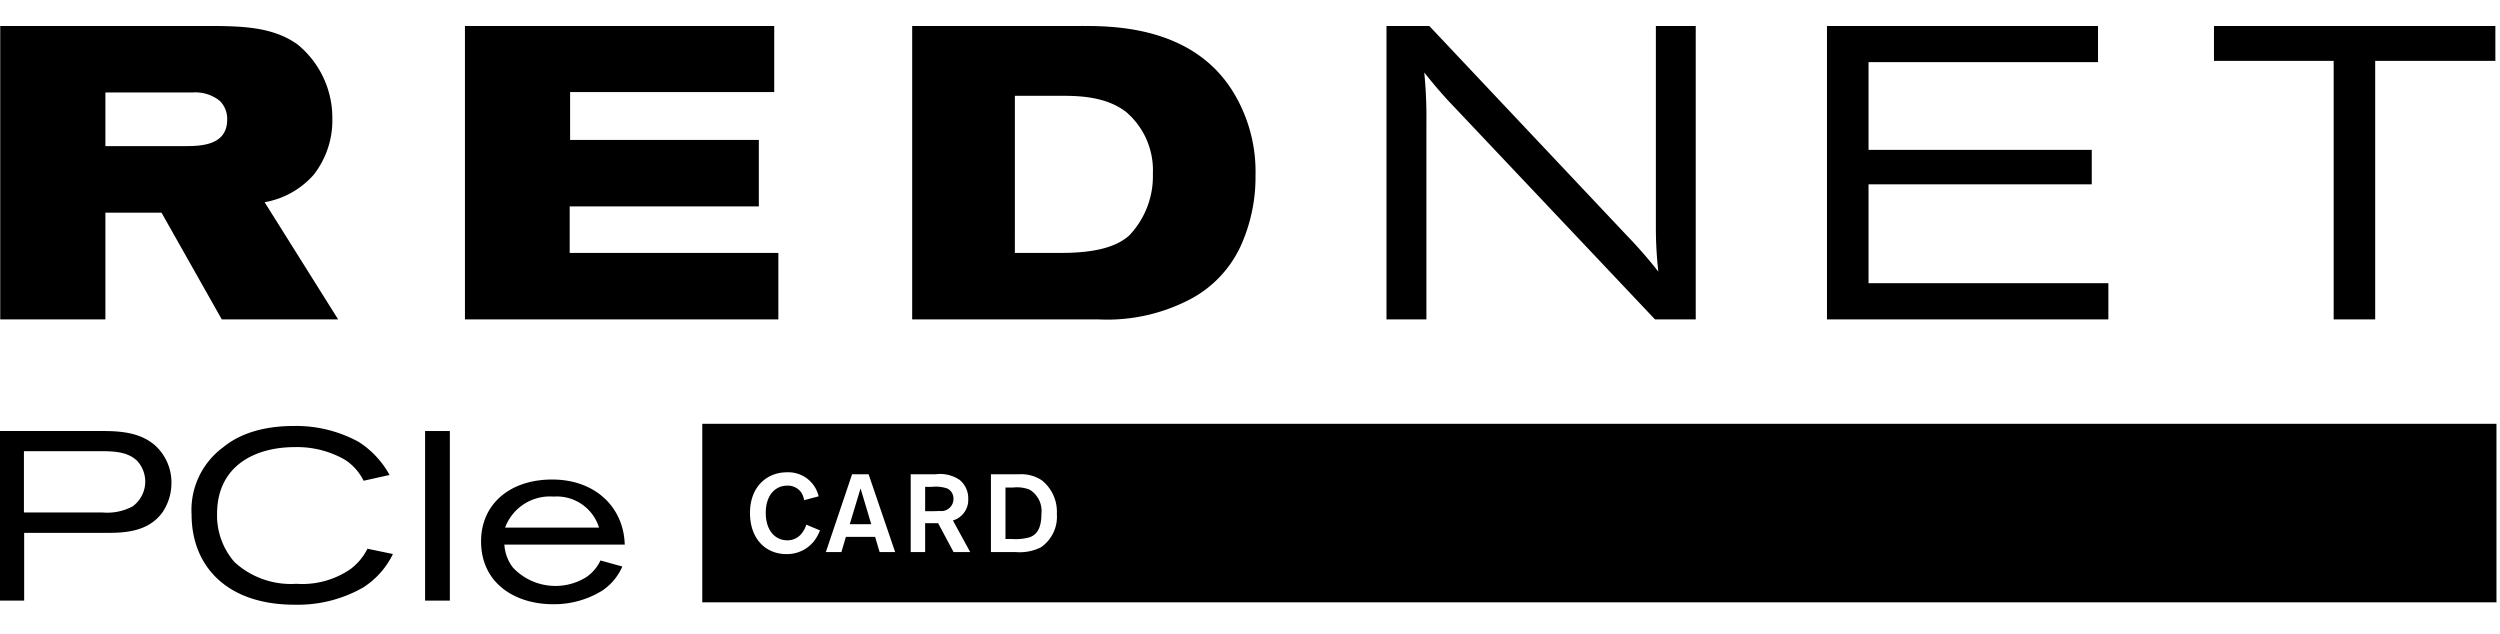
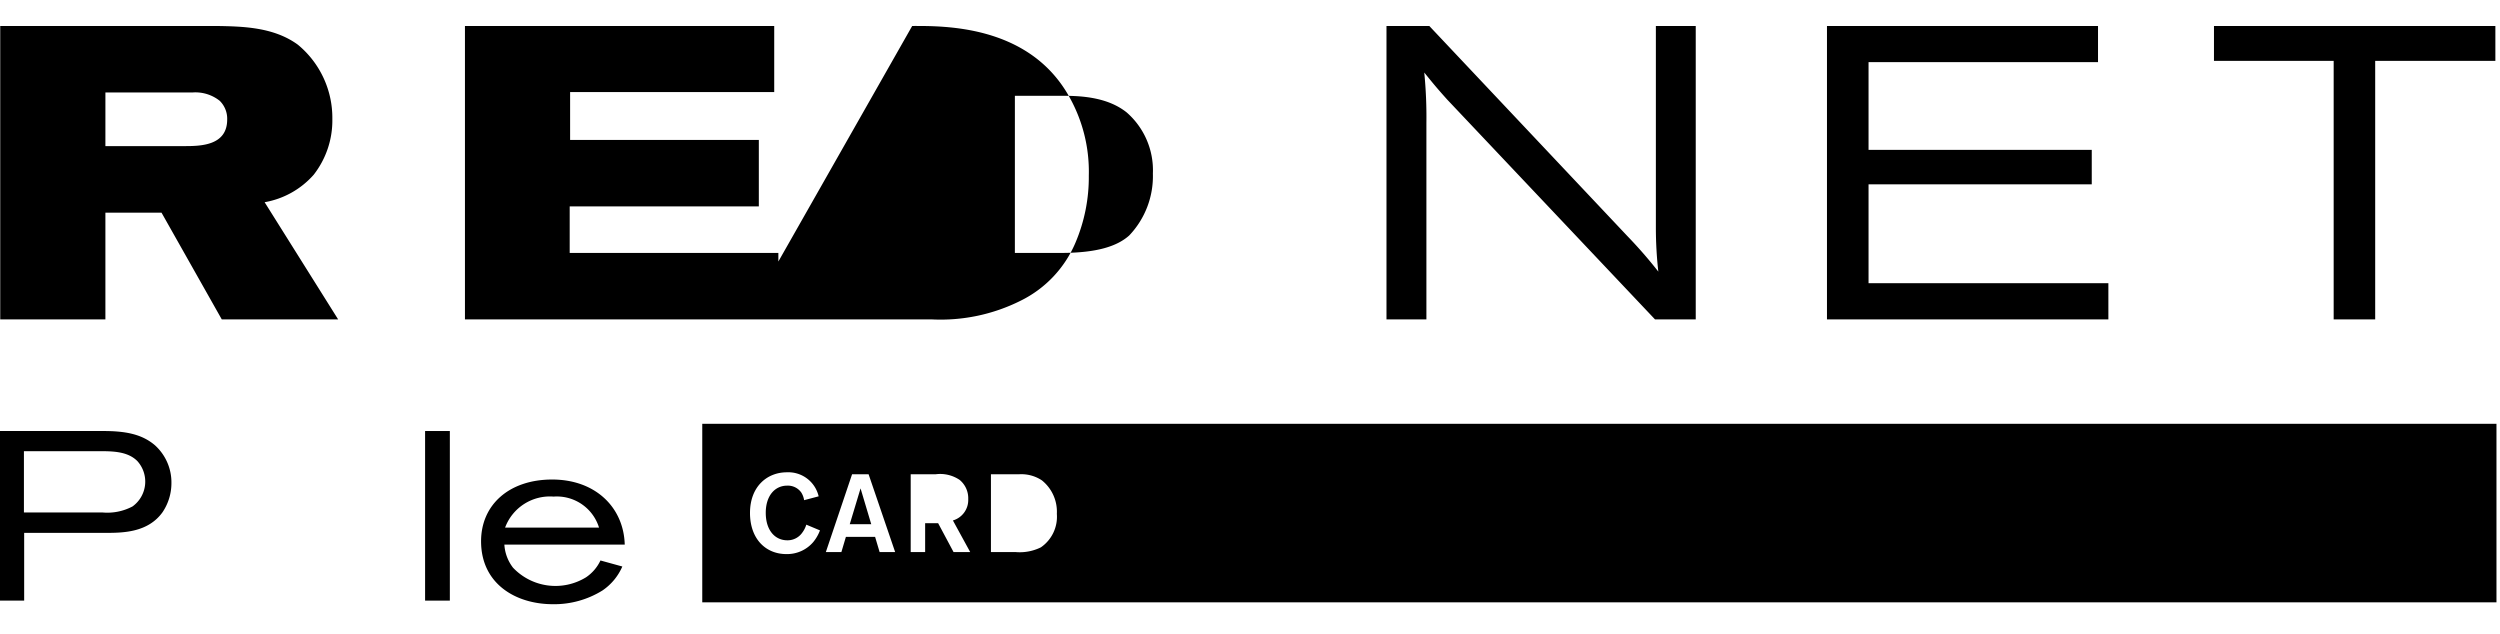
<svg xmlns="http://www.w3.org/2000/svg" id="Layer_1" data-name="Layer 1" viewBox="0 0 236.483 60">
-   <path d="M97.385,46.313a3.302,3.302,0,0,0-1.543-.198h-.73v4.869h.584a4.915,4.915,0,0,0,1.72-.167c.532-.209,1.095-.667,1.095-2.2A2.358,2.358,0,0,0,97.385,46.313Z" />
  <polygon points="80.381 49.587 82.414 49.587 81.403 46.198 80.381 49.587" />
-   <path d="M89.608,46.209a3.385,3.385,0,0,0-1.46-.156h-.636v2.304h.48c.469,0,.646-.01.907-.021a1.148,1.148,0,0,0,1.293-1.136A1.054,1.054,0,0,0,89.608,46.209Z" />
  <path d="M66.429,40.086v16.889H236.149V40.086ZM76.928,51.275A3.249,3.249,0,0,1,74.385,52.412c-1.95,0-3.44-1.428-3.44-3.889,0-2.502,1.616-3.847,3.492-3.847a2.945,2.945,0,0,1,3.002,2.273l-1.376.365a1.869,1.869,0,0,0-.271-.73,1.555,1.555,0,0,0-1.324-.646c-1.199,0-2.033.991-2.033,2.565,0,1.678.886,2.606,2.043,2.606a1.693,1.693,0,0,0,1.407-.719,2.434,2.434,0,0,0,.386-.761l1.293.542A3.876,3.876,0,0,1,76.928,51.275Zm6.278.949-.427-1.439H80.016l-.427,1.439H78.119L80.6,44.864H82.164l2.512,7.36Zm6.995,0-1.459-2.731H87.512v2.731H86.146V44.864h2.346a3.291,3.291,0,0,1,2.283.532,2.242,2.242,0,0,1,.813,1.814,2.016,2.016,0,0,1-1.449,2.022l1.637,2.992Zm8.257-.448a4.527,4.527,0,0,1-2.367.448H93.736V44.864h2.638a3.52,3.52,0,0,1,2.179.573,3.797,3.797,0,0,1,1.418,3.169A3.515,3.515,0,0,1,98.458,51.776Z" />
-   <path d="M.022,2.457h20.406c2.439.041,5.426.076,7.744,1.769A8.969,8.969,0,0,1,31.438,11.263a8.348,8.348,0,0,1-1.769,5.272,8.025,8.025,0,0,1-4.638,2.593L31.986,30.213H20.979L15.277,20.114H9.97V30.213H.022ZM9.97,13.821h7.469c1.537,0,4.051-.041,4.051-2.512a2.376,2.376,0,0,0-.707-1.774,3.69,3.69,0,0,0-2.555-.789h-8.257ZM73.236,2.457V8.71H53.929v4.524H71.78v6.288H53.889V23.925H73.628v6.288H43.981V2.457Zm13.051,0h15.769c2.871,0,10.931-.157,14.783,6.566a14.432,14.432,0,0,1,1.924,7.587,15.812,15.812,0,0,1-1.255,6.329,10.803,10.803,0,0,1-5.192,5.505,16.897,16.897,0,0,1-8.414,1.769h-17.616ZM96,23.925H100.365c3.384,0,5.308-.627,6.448-1.648a8.13,8.13,0,0,0,2.242-5.864,7.256,7.256,0,0,0-2.479-5.778c-1.726-1.38-4.087-1.572-5.937-1.572h-4.638ZM135.202,2.457l18.718,19.855a43.094,43.094,0,0,1,2.947,3.382,37.105,37.105,0,0,1-.233-4.089V2.457h3.771v27.756h-3.852L136.895,9.418c-1.026-1.143-1.34-1.532-2.169-2.558a43.08,43.08,0,0,1,.202,4.797V30.213h-3.776V2.457Zm37.617,0h25.639v3.422h-21.706v8.295h21.114v3.26H176.752v9.357h22.686v3.422H172.819Zm36.608,0h26.618v3.301H224.677V30.213h-3.928V5.758h-11.323Z" />
+   <path d="M.022,2.457h20.406c2.439.041,5.426.076,7.744,1.769A8.969,8.969,0,0,1,31.438,11.263a8.348,8.348,0,0,1-1.769,5.272,8.025,8.025,0,0,1-4.638,2.593L31.986,30.213H20.979L15.277,20.114H9.97V30.213H.022ZM9.97,13.821h7.469c1.537,0,4.051-.041,4.051-2.512a2.376,2.376,0,0,0-.707-1.774,3.69,3.69,0,0,0-2.555-.789h-8.257ZM73.236,2.457V8.71H53.929v4.524H71.78v6.288H53.889V23.925H73.628v6.288H43.981V2.457Zm13.051,0c2.871,0,10.931-.157,14.783,6.566a14.432,14.432,0,0,1,1.924,7.587,15.812,15.812,0,0,1-1.255,6.329,10.803,10.803,0,0,1-5.192,5.505,16.897,16.897,0,0,1-8.414,1.769h-17.616ZM96,23.925H100.365c3.384,0,5.308-.627,6.448-1.648a8.13,8.13,0,0,0,2.242-5.864,7.256,7.256,0,0,0-2.479-5.778c-1.726-1.38-4.087-1.572-5.937-1.572h-4.638ZM135.202,2.457l18.718,19.855a43.094,43.094,0,0,1,2.947,3.382,37.105,37.105,0,0,1-.233-4.089V2.457h3.771v27.756h-3.852L136.895,9.418c-1.026-1.143-1.34-1.532-2.169-2.558a43.08,43.08,0,0,1,.202,4.797V30.213h-3.776V2.457Zm37.617,0h25.639v3.422h-21.706v8.295h21.114v3.26H176.752v9.357h22.686v3.422H172.819Zm36.608,0h26.618v3.301H224.677V30.213h-3.928V5.758h-11.323Z" />
  <path d="M9.762,40.771c2.113,0,3.659.295,4.886,1.341a4.728,4.728,0,0,1,1.568,3.568,4.921,4.921,0,0,1-.841,2.772c-1.386,1.932-3.772,1.954-5.386,1.954H2.286v6.408h-2.318V40.771ZM9.671,48.474a5.085,5.085,0,0,0,2.864-.568,2.896,2.896,0,0,0,.454-4.295c-.909-.909-2.295-.932-3.568-.932H2.263v5.795Z" />
-   <path d="M37.167,52.406a7.75,7.75,0,0,1-2.841,3.182,12.486,12.486,0,0,1-6.454,1.613c-6.522,0-9.749-3.75-9.749-8.522a7.366,7.366,0,0,1,2.977-6.363c.682-.545,2.591-2.022,6.704-2.022a12.327,12.327,0,0,1,6.113,1.5,8.617,8.617,0,0,1,2.932,3.136l-2.454.545a5.044,5.044,0,0,0-1.75-1.977,9.107,9.107,0,0,0-4.749-1.204c-3.818,0-7.363,1.795-7.363,6.318a6.689,6.689,0,0,0,1.659,4.567,7.885,7.885,0,0,0,5.84,2.045,8.045,8.045,0,0,0,5.113-1.386,5.402,5.402,0,0,0,1.613-1.932Z" />
  <path d="M40.211,40.771h2.341V56.814H40.211Z" />
  <path d="M58.868,53.587a5.266,5.266,0,0,1-1.886,2.272,8.647,8.647,0,0,1-4.681,1.295c-3.523,0-6.795-1.932-6.795-5.954,0-3.454,2.659-5.84,6.726-5.84,4.113,0,6.772,2.659,6.863,6.158H47.71a3.95,3.95,0,0,0,.818,2.181,5.528,5.528,0,0,0,6.908.909,3.943,3.943,0,0,0,1.364-1.591ZM56.664,49.906a4.179,4.179,0,0,0-4.295-2.932A4.525,4.525,0,0,0,47.778,49.906Z" />
</svg>